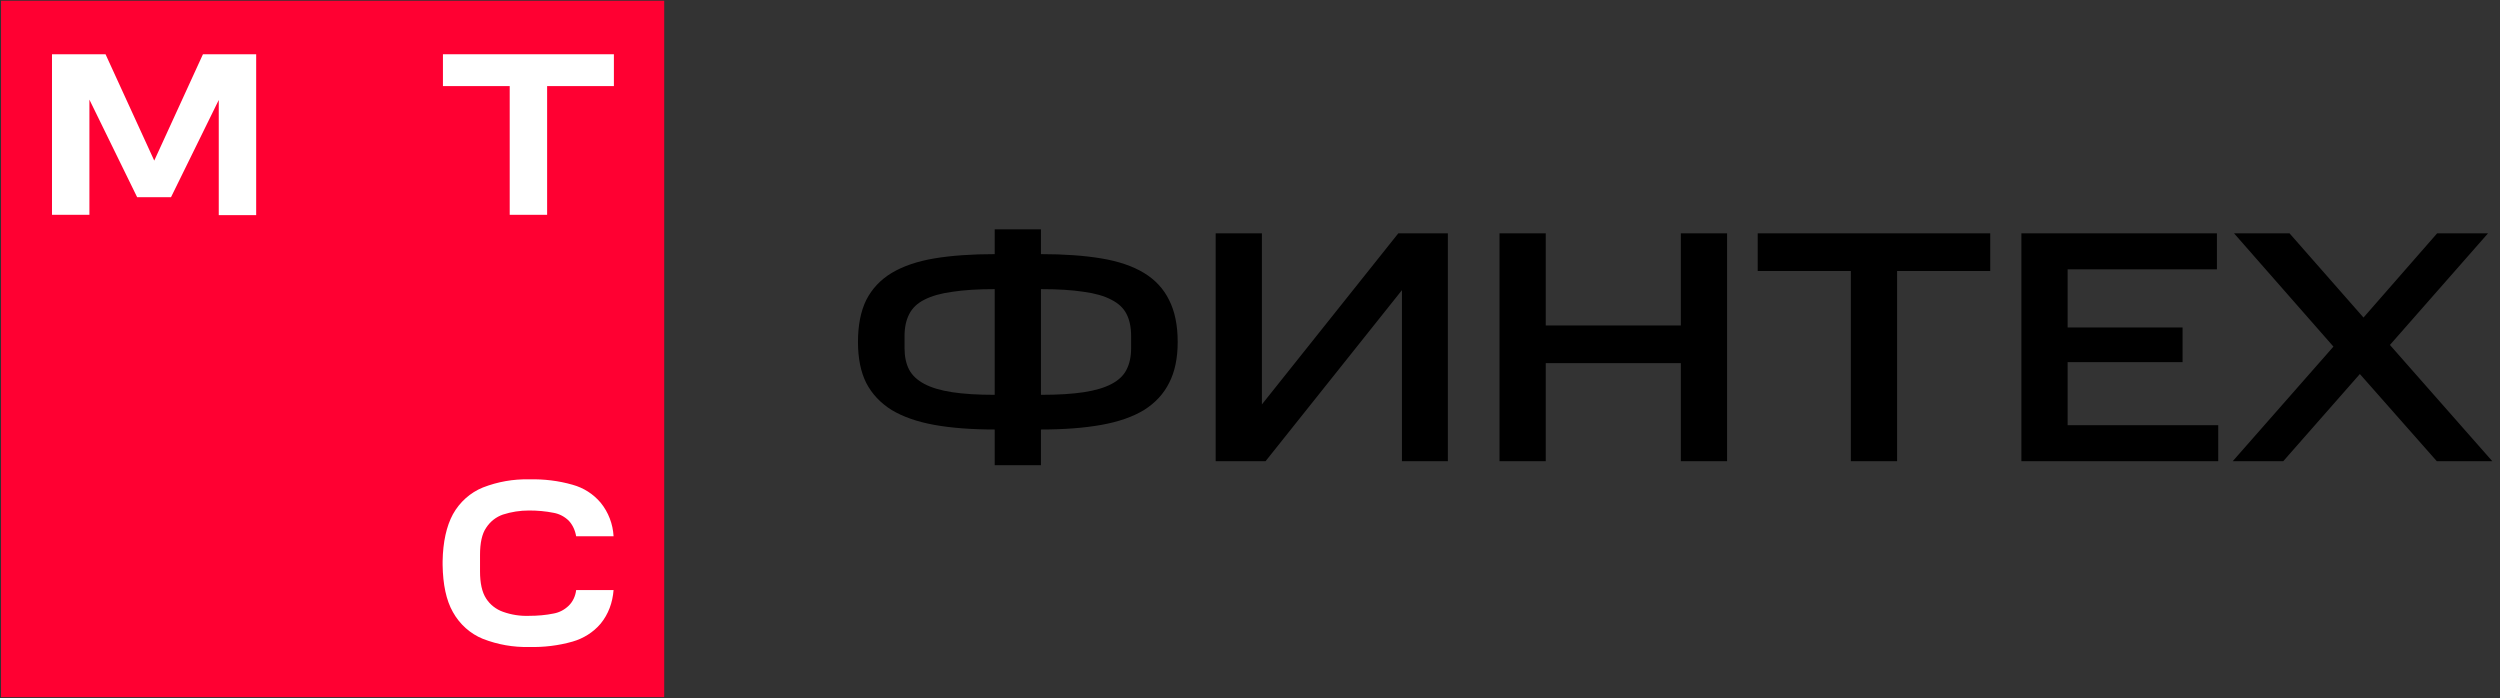
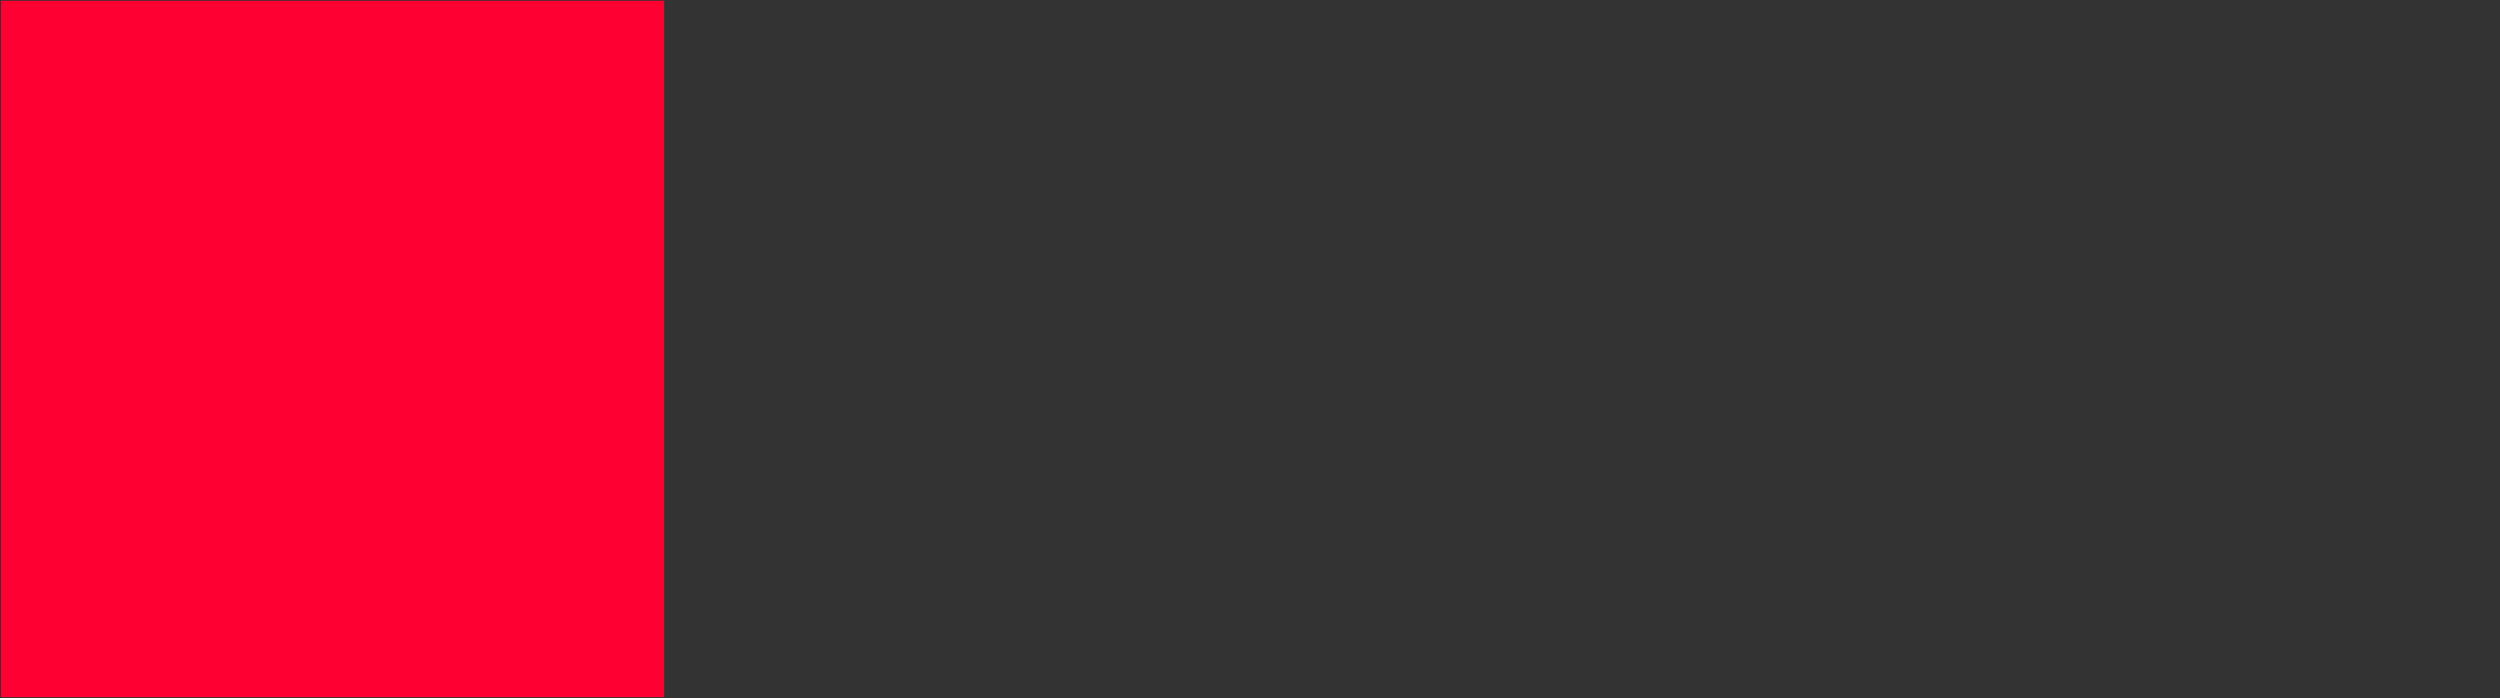
<svg xmlns="http://www.w3.org/2000/svg" width="487" height="136" viewBox="0 0 487 136" fill="none">
  <rect x="0" y="0" width="487" height="136" fill="#333333" stroke="none" />
-   <path d="M193.77 83.668C189.266 83.668 185.341 83.368 181.996 82.767C178.693 82.167 175.926 81.202 173.696 79.872C171.508 78.499 169.857 76.741 168.742 74.596C167.669 72.451 167.133 69.792 167.133 66.618C167.133 63.358 167.669 60.635 168.742 58.447C169.857 56.259 171.508 54.501 173.696 53.171C175.926 51.841 178.693 50.898 181.996 50.34C185.341 49.783 189.266 49.504 193.77 49.504V44.678H202.777V49.504C207.281 49.504 211.206 49.783 214.551 50.34C217.897 50.898 220.664 51.841 222.851 53.171C225.039 54.501 226.669 56.259 227.741 58.447C228.856 60.635 229.414 63.358 229.414 66.618C229.414 69.792 228.856 72.451 227.741 74.596C226.669 76.741 225.039 78.499 222.851 79.872C220.664 81.202 217.897 82.167 214.551 82.767C211.206 83.368 207.281 83.668 202.777 83.668V90.617H193.77V83.668ZM193.77 56.324C190.51 56.324 187.765 56.495 185.534 56.839C183.304 57.139 181.481 57.653 180.065 58.383C178.693 59.069 177.706 60.013 177.106 61.214C176.505 62.372 176.205 63.787 176.205 65.46V67.841C176.205 69.471 176.505 70.865 177.106 72.023C177.706 73.138 178.693 74.06 180.065 74.789C181.438 75.518 183.24 76.055 185.47 76.398C187.7 76.741 190.467 76.912 193.77 76.912V56.324ZM220.342 65.46C220.342 63.744 220.042 62.307 219.441 61.149C218.841 59.991 217.854 59.069 216.482 58.383C215.109 57.653 213.308 57.139 211.077 56.839C208.847 56.495 206.08 56.324 202.777 56.324V76.912C206.123 76.912 208.911 76.741 211.141 76.398C213.372 76.055 215.173 75.518 216.546 74.789C217.919 74.06 218.884 73.138 219.441 72.023C220.042 70.865 220.342 69.471 220.342 67.841V65.46ZM246.528 89.845H236.812V45.45H245.82V78.778L272.392 45.45H282.043V89.845H273.1V56.517L246.528 89.845ZM301.112 45.45V63.401H327.427V45.45H336.434V89.845H327.427V70.736H301.112V89.845H292.104V45.45H301.112ZM342.402 52.785V45.45H387.697V52.785H369.553V89.845H360.545V52.785H342.402ZM431.855 45.45V52.463H402.773V63.787H425.163V70.543H402.773V82.832H432.112V89.845H393.766V45.45H431.855ZM434.931 89.845L454.555 67.519L435.189 45.45H445.998L460.41 61.857L474.757 45.45H484.666L465.557 67.197L485.502 89.845H474.693L459.702 72.859L444.775 89.845H434.931Z" fill="black" />
  <path d="M129.388 0.145H0.2V135.8H129.388V0.145Z" fill="#FF0032" />
-   <path d="M86.284 10.569V16.771H99.29V41.844H106.579V16.771H119.586V10.569H86.284Z" fill="white" />
-   <path d="M39.535 10.569L30.047 31.287L20.559 10.569H10.128V41.844H17.417V19.411L26.716 38.413H33.314L42.614 19.477V41.91H49.903V10.569H39.535Z" fill="white" />
-   <path d="M112.234 114.951C112.108 116.073 111.606 117.194 110.789 117.986C109.972 118.778 108.967 119.306 107.898 119.504C106.328 119.833 104.694 119.965 103.06 119.965C101.364 120.031 99.604 119.767 97.971 119.174C96.651 118.712 95.457 117.788 94.703 116.6C93.886 115.347 93.509 113.565 93.509 111.322V108.089C93.509 105.78 93.886 103.998 94.703 102.811C95.52 101.557 96.651 100.699 97.971 100.237C99.604 99.71 101.301 99.446 103.06 99.446C104.694 99.446 106.265 99.578 107.898 99.907C108.967 100.105 109.972 100.633 110.789 101.425C111.543 102.217 112.046 103.338 112.234 104.46H119.523C119.397 102.085 118.518 99.775 117.009 97.928C115.564 96.213 113.679 95.025 111.543 94.431C108.778 93.639 105.951 93.309 103.06 93.375C99.981 93.309 96.965 93.837 94.075 94.959C91.624 95.949 89.551 97.796 88.231 100.171C86.975 102.481 86.283 105.582 86.221 109.343V109.672V110.068C86.283 113.829 86.912 116.93 88.231 119.24C89.551 121.615 91.624 123.462 94.075 124.452C96.965 125.574 99.981 126.102 103.06 126.036C105.888 126.102 108.778 125.772 111.543 124.98C113.616 124.386 115.564 123.198 117.009 121.483C118.518 119.635 119.334 117.392 119.523 114.951H112.234Z" fill="white" />
</svg>